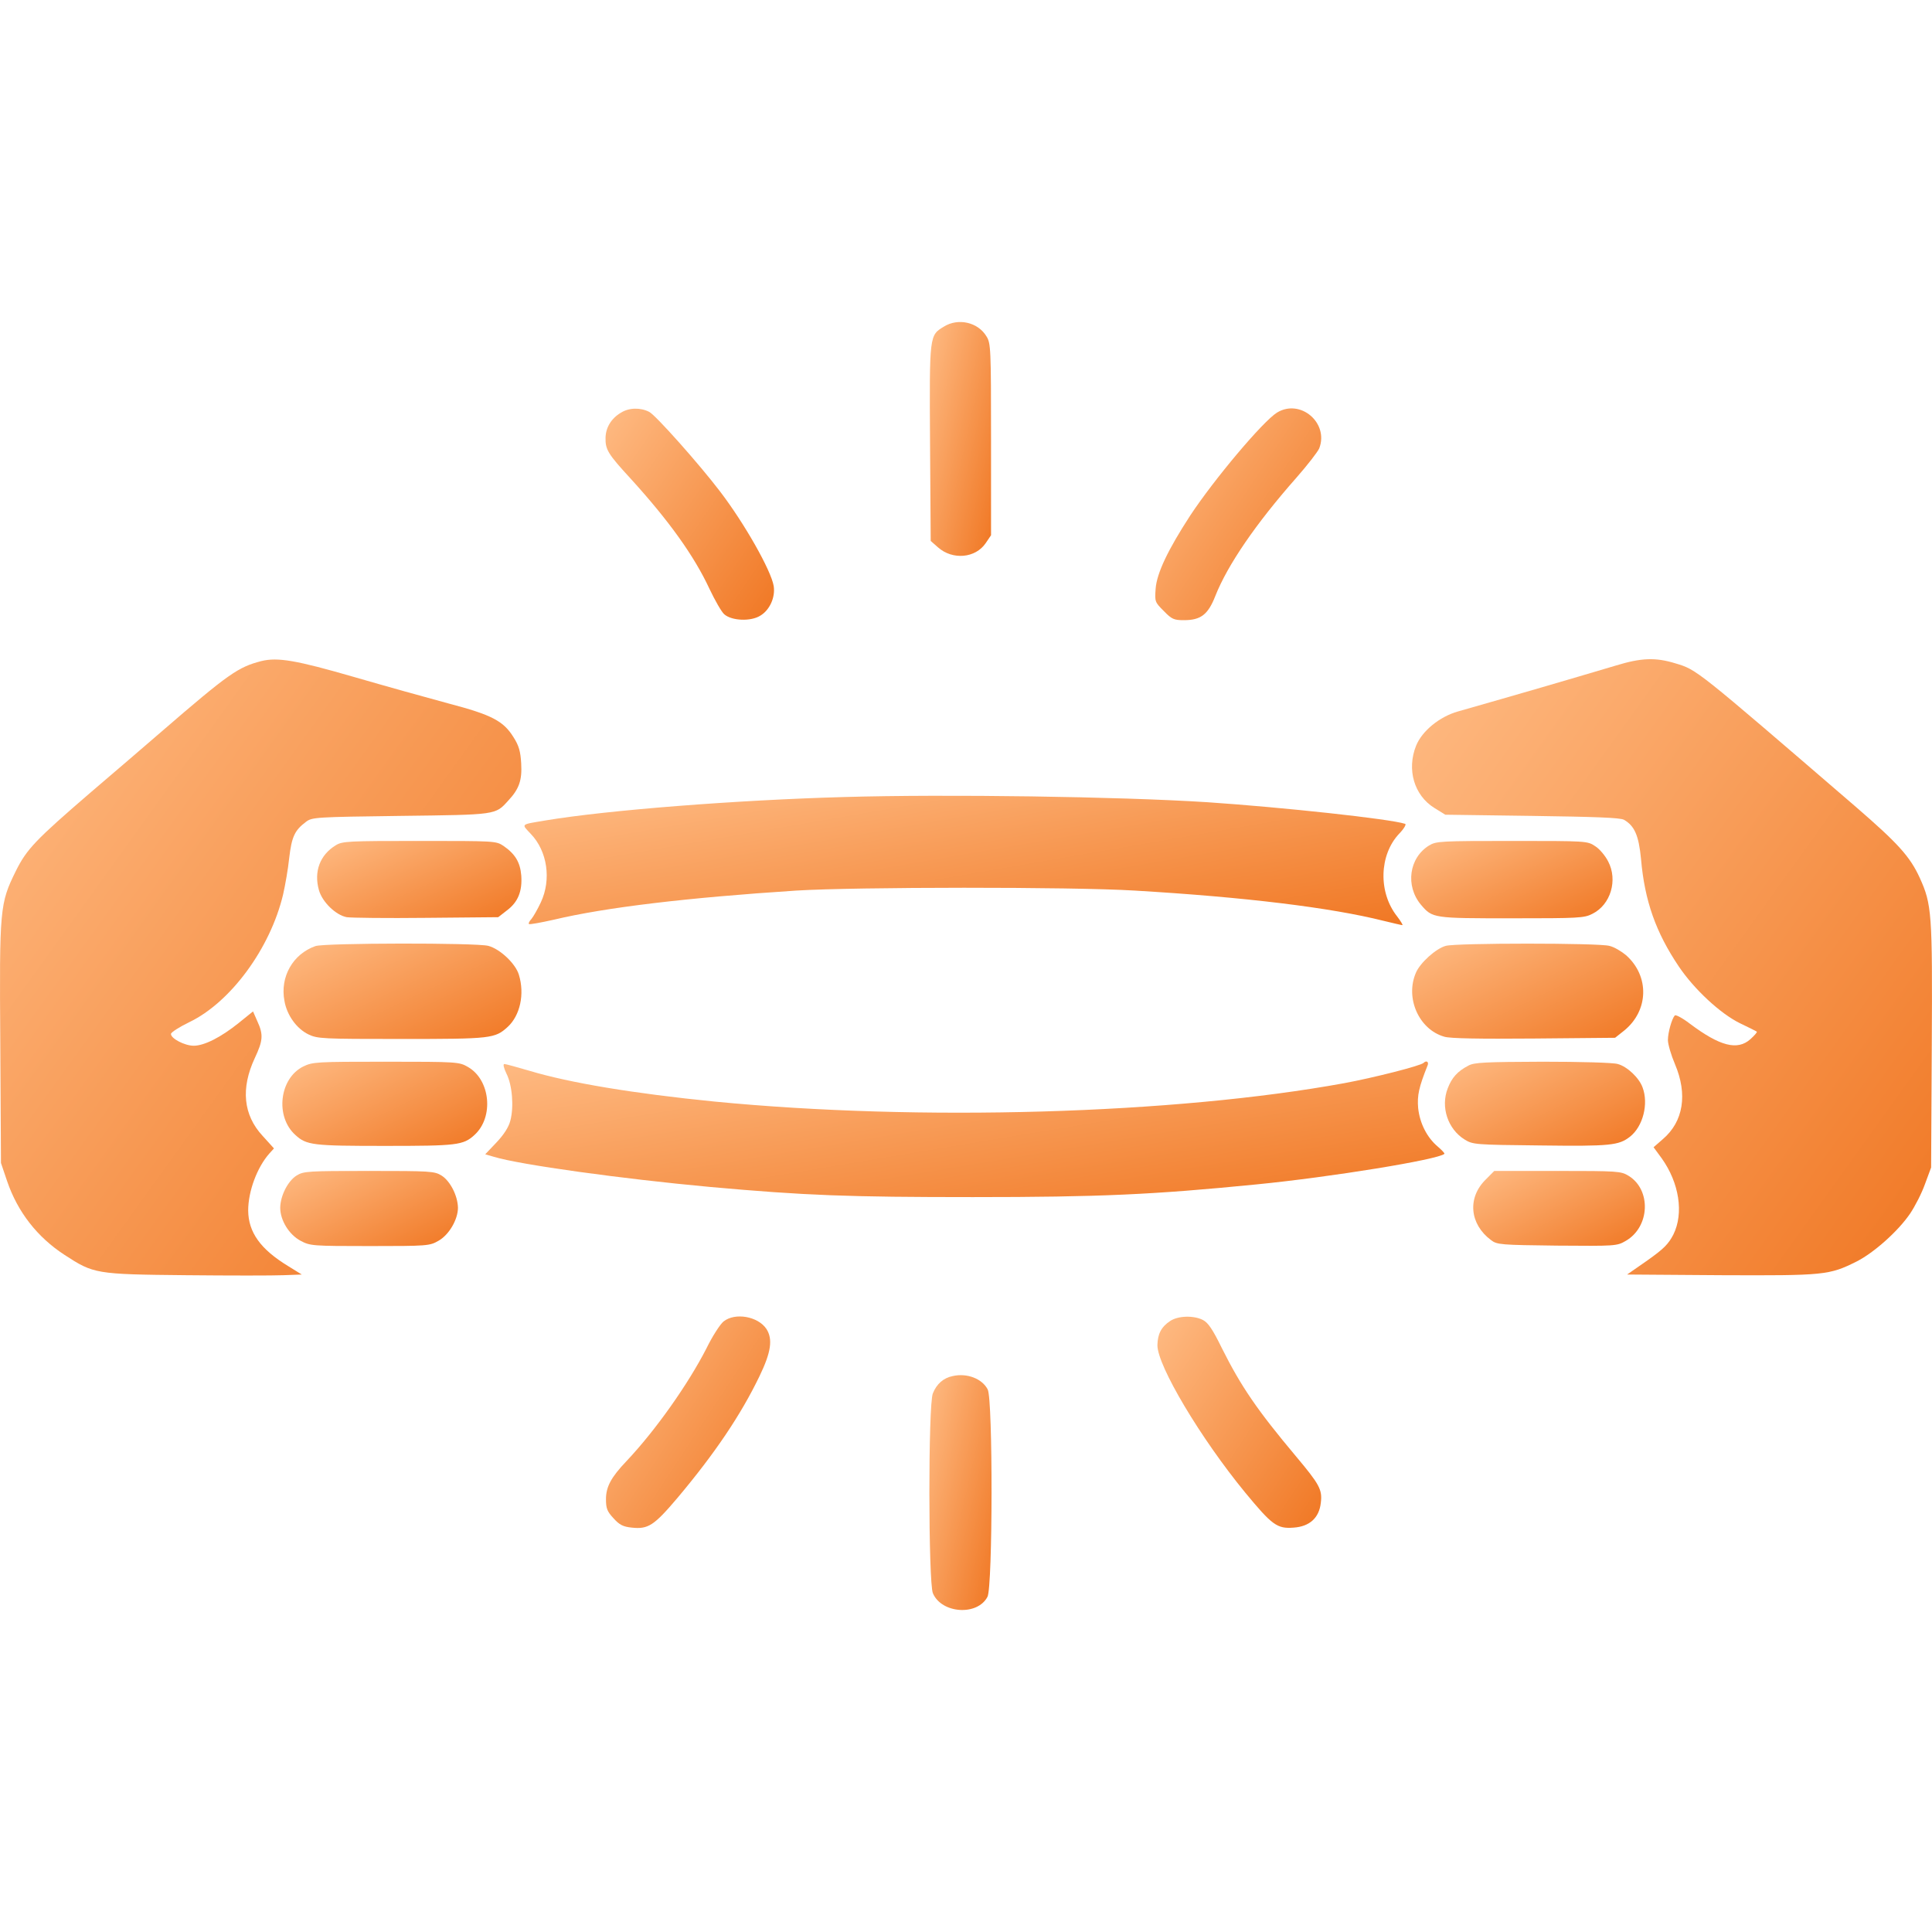
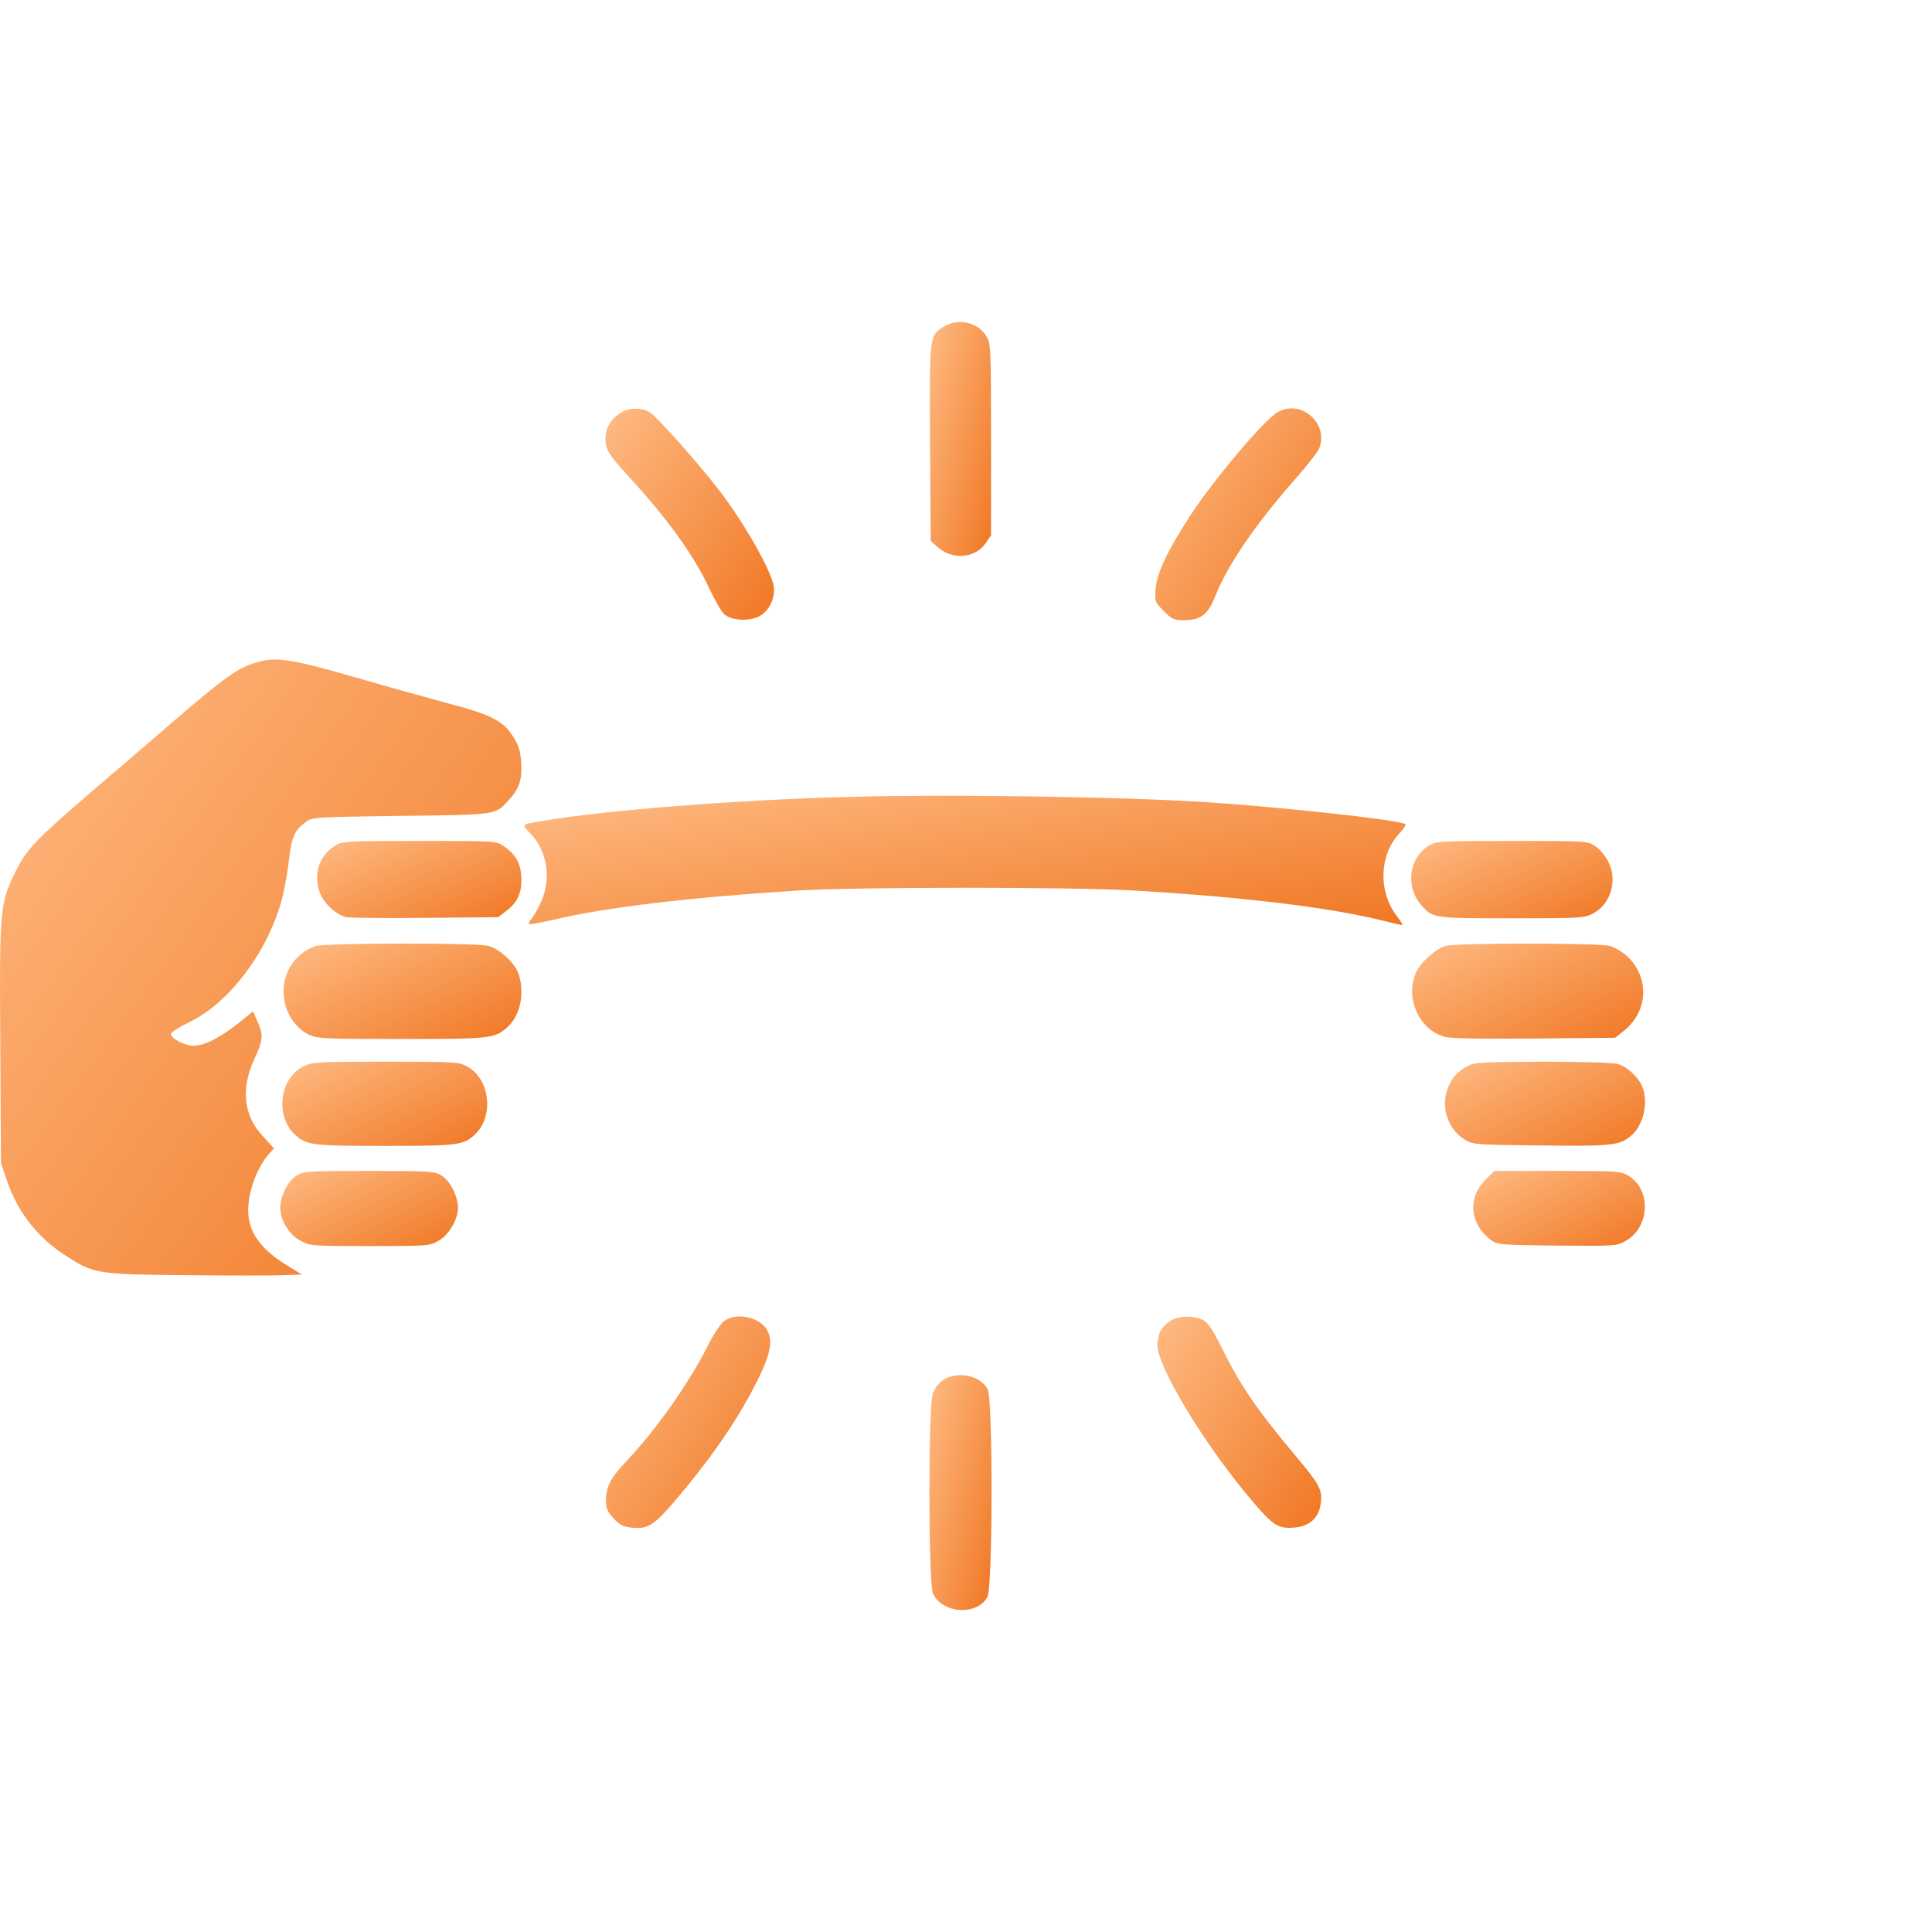
<svg xmlns="http://www.w3.org/2000/svg" fill="none" viewBox="0 0 26 26" height="26" width="26">
  <g clip-path="url(#clip0_1_4331)">
    <path fill="url(#paint0_linear_1_4331)" d="M12.703 4.395C12.507 4.514 12.507 4.499 12.516 5.96L12.525 7.28L12.623 7.366C12.819 7.54 13.128 7.513 13.266 7.308L13.337 7.203V5.914C13.337 4.689 13.334 4.618 13.275 4.526C13.162 4.337 12.896 4.275 12.703 4.395Z" />
    <path fill="url(#paint1_linear_1_4331)" d="M8.354 5.555C8.225 5.632 8.152 5.754 8.149 5.892C8.146 6.052 8.182 6.11 8.492 6.447C9.004 7.01 9.342 7.482 9.547 7.923C9.621 8.079 9.71 8.235 9.746 8.266C9.845 8.355 10.105 8.367 10.234 8.284C10.36 8.208 10.436 8.036 10.412 7.886C10.378 7.678 10.019 7.044 9.691 6.615C9.412 6.248 8.823 5.586 8.737 5.543C8.618 5.482 8.464 5.485 8.354 5.555Z" />
    <path fill="url(#paint2_linear_1_4331)" d="M17.186 5.552C16.996 5.669 16.337 6.453 16.018 6.937C15.717 7.399 15.567 7.715 15.552 7.923C15.539 8.098 15.543 8.104 15.662 8.223C15.769 8.334 15.8 8.346 15.932 8.346C16.159 8.346 16.257 8.272 16.355 8.021C16.521 7.602 16.898 7.05 17.447 6.428C17.597 6.257 17.735 6.079 17.754 6.033C17.885 5.69 17.499 5.362 17.186 5.552Z" />
    <path fill="url(#paint3_linear_1_4331)" d="M3.515 8.897C3.205 8.977 3.077 9.065 2.172 9.847C1.945 10.043 1.522 10.407 1.227 10.658C0.479 11.302 0.359 11.427 0.212 11.724C-0.002 12.159 -0.009 12.22 0.004 14.043L0.013 15.651L0.096 15.896C0.237 16.309 0.501 16.649 0.869 16.888C1.261 17.143 1.286 17.149 2.497 17.161C3.089 17.167 3.681 17.167 3.816 17.161L4.061 17.152L3.877 17.038C3.506 16.812 3.343 16.585 3.34 16.291C3.34 16.031 3.46 15.709 3.626 15.522L3.687 15.455L3.534 15.286C3.273 15.005 3.239 14.646 3.429 14.239C3.54 14.003 3.546 13.923 3.463 13.743L3.405 13.611L3.212 13.767C2.972 13.96 2.748 14.073 2.607 14.073C2.485 14.073 2.298 13.975 2.301 13.914C2.301 13.893 2.411 13.822 2.549 13.755C3.104 13.488 3.638 12.762 3.81 12.037C3.837 11.917 3.877 11.697 3.892 11.546C3.926 11.259 3.966 11.173 4.119 11.059C4.199 10.998 4.251 10.995 5.389 10.98C6.686 10.964 6.665 10.968 6.839 10.775C6.987 10.618 7.027 10.499 7.014 10.275C7.005 10.113 6.984 10.036 6.91 9.92C6.775 9.703 6.619 9.62 6.036 9.467C5.76 9.393 5.19 9.234 4.766 9.111C3.984 8.885 3.736 8.842 3.515 8.897Z" />
-     <path fill="url(#paint4_linear_1_4331)" d="M21.741 8.958C21.051 9.163 20.483 9.329 19.622 9.574C19.373 9.644 19.137 9.837 19.057 10.036C18.929 10.355 19.03 10.704 19.303 10.873L19.45 10.964L20.618 10.98C21.471 10.992 21.805 11.004 21.854 11.032C21.998 11.114 22.054 11.246 22.084 11.559C22.133 12.125 22.284 12.548 22.593 13.007C22.802 13.317 23.154 13.642 23.415 13.77C23.532 13.825 23.633 13.877 23.642 13.883C23.651 13.89 23.611 13.935 23.556 13.985C23.381 14.141 23.145 14.079 22.741 13.776C22.642 13.7 22.55 13.651 22.538 13.666C22.498 13.712 22.446 13.896 22.446 13.997C22.446 14.052 22.489 14.199 22.541 14.321C22.713 14.726 22.655 15.093 22.379 15.329L22.253 15.439L22.363 15.589C22.599 15.92 22.661 16.328 22.52 16.613C22.452 16.744 22.391 16.805 22.17 16.962L21.897 17.152L23.161 17.161C24.553 17.167 24.617 17.161 24.985 16.977C25.215 16.861 25.544 16.57 25.706 16.331C25.77 16.236 25.862 16.058 25.905 15.936L25.988 15.712L25.997 14.07C26.007 12.281 25.997 12.171 25.835 11.813C25.703 11.525 25.54 11.347 24.97 10.854C22.808 8.992 22.839 9.016 22.55 8.928C22.28 8.845 22.09 8.851 21.741 8.958Z" />
    <path fill="url(#paint5_linear_1_4331)" d="M11.36 10.726C9.912 10.766 8.167 10.903 7.342 11.041C6.999 11.099 7.014 11.084 7.143 11.222C7.367 11.455 7.422 11.838 7.278 12.144C7.235 12.236 7.177 12.337 7.152 12.367C7.125 12.395 7.109 12.426 7.118 12.435C7.128 12.444 7.278 12.416 7.453 12.377C8.149 12.211 9.253 12.08 10.716 11.985C11.51 11.936 14.423 11.933 15.27 11.985C16.757 12.073 17.91 12.214 18.619 12.392C18.747 12.423 18.861 12.45 18.873 12.45C18.882 12.45 18.852 12.398 18.803 12.334C18.545 12.009 18.56 11.504 18.83 11.219C18.895 11.152 18.928 11.093 18.91 11.087C18.708 11.02 17.257 10.864 16.251 10.796C15.067 10.72 12.737 10.686 11.36 10.726Z" />
    <path fill="url(#paint6_linear_1_4331)" d="M4.519 11.375C4.307 11.504 4.221 11.727 4.292 11.979C4.338 12.141 4.519 12.315 4.666 12.343C4.721 12.352 5.203 12.358 5.736 12.352L6.705 12.343L6.819 12.254C6.972 12.141 7.03 11.994 7.015 11.782C7 11.602 6.932 11.492 6.776 11.384C6.675 11.317 6.662 11.317 5.644 11.317C4.69 11.317 4.608 11.32 4.519 11.375Z" />
    <path fill="url(#paint7_linear_1_4331)" d="M19.232 11.378C18.962 11.544 18.91 11.921 19.122 12.175C19.278 12.358 19.284 12.358 20.345 12.358C21.247 12.358 21.32 12.355 21.431 12.297C21.676 12.175 21.774 11.844 21.642 11.593C21.603 11.516 21.526 11.424 21.468 11.388C21.363 11.317 21.351 11.317 20.348 11.317C19.389 11.317 19.327 11.32 19.232 11.378Z" />
    <path fill="url(#paint8_linear_1_4331)" d="M4.245 12.732C3.941 12.839 3.766 13.146 3.828 13.47C3.861 13.663 3.993 13.844 4.15 13.92C4.272 13.979 4.337 13.982 5.404 13.982C6.615 13.982 6.661 13.976 6.833 13.819C6.999 13.666 7.063 13.378 6.983 13.118C6.94 12.971 6.732 12.772 6.572 12.729C6.413 12.686 4.37 12.689 4.245 12.732Z" />
    <path fill="url(#paint9_linear_1_4331)" d="M19.456 12.729C19.322 12.766 19.11 12.959 19.055 13.09C18.907 13.43 19.095 13.853 19.435 13.951C19.509 13.976 19.916 13.982 20.643 13.976L21.735 13.966L21.855 13.871C22.189 13.602 22.201 13.136 21.882 12.854C21.821 12.803 21.723 12.744 21.658 12.729C21.517 12.689 19.591 12.689 19.456 12.729Z" />
    <path fill="url(#paint10_linear_1_4331)" d="M4.082 14.352C3.76 14.511 3.699 15.026 3.975 15.274C4.125 15.412 4.211 15.421 5.18 15.421C6.149 15.421 6.235 15.412 6.385 15.274C6.649 15.035 6.6 14.53 6.296 14.358C6.18 14.291 6.155 14.288 5.195 14.288C4.257 14.288 4.208 14.291 4.082 14.352Z" />
-     <path fill="url(#paint11_linear_1_4331)" d="M19.159 14.303C19.122 14.343 18.478 14.505 18.095 14.576C15.804 14.995 12.372 15.093 9.612 14.824C8.536 14.717 7.665 14.573 7.125 14.41C6.957 14.361 6.806 14.319 6.788 14.319C6.766 14.319 6.779 14.371 6.815 14.447C6.895 14.603 6.917 14.897 6.868 15.081C6.846 15.17 6.779 15.271 6.681 15.375L6.53 15.534L6.647 15.568C6.999 15.675 8.376 15.865 9.551 15.973C10.839 16.089 11.419 16.11 13.093 16.11C14.801 16.11 15.519 16.077 16.911 15.939C17.911 15.841 19.358 15.605 19.438 15.528C19.444 15.519 19.404 15.479 19.352 15.433C19.205 15.311 19.107 15.118 19.085 14.913C19.07 14.741 19.095 14.631 19.211 14.34C19.233 14.291 19.196 14.266 19.159 14.303Z" />
    <path fill="url(#paint12_linear_1_4331)" d="M19.762 14.34C19.615 14.416 19.538 14.502 19.483 14.646C19.385 14.897 19.483 15.194 19.71 15.335C19.821 15.403 19.845 15.406 20.728 15.415C21.673 15.427 21.786 15.415 21.937 15.296C22.111 15.158 22.188 14.854 22.105 14.634C22.059 14.505 21.897 14.352 21.771 14.319C21.713 14.3 21.262 14.288 20.759 14.288C19.995 14.291 19.839 14.297 19.762 14.34Z" />
    <path fill="url(#paint13_linear_1_4331)" d="M3.991 15.82C3.875 15.893 3.774 16.089 3.771 16.252C3.771 16.423 3.89 16.616 4.047 16.699C4.175 16.766 4.203 16.769 4.979 16.769C5.752 16.769 5.782 16.766 5.899 16.699C6.043 16.619 6.163 16.411 6.163 16.252C6.159 16.089 6.058 15.893 5.942 15.82C5.847 15.761 5.788 15.758 4.967 15.758C4.145 15.758 4.086 15.761 3.991 15.82Z" />
    <path fill="url(#paint14_linear_1_4331)" d="M19.993 15.875C19.744 16.12 19.778 16.475 20.066 16.689C20.146 16.751 20.198 16.754 20.953 16.763C21.741 16.769 21.759 16.769 21.879 16.699C22.204 16.512 22.225 16.012 21.916 15.823C21.814 15.761 21.771 15.758 20.959 15.758H20.109L19.993 15.875Z" />
    <path fill="url(#paint15_linear_1_4331)" d="M9.738 17.783C9.692 17.82 9.587 17.982 9.508 18.144C9.262 18.625 8.824 19.247 8.431 19.663C8.223 19.881 8.155 20.01 8.155 20.175C8.155 20.301 8.171 20.34 8.256 20.432C8.336 20.521 8.385 20.546 8.502 20.558C8.723 20.582 8.802 20.53 9.118 20.157C9.618 19.562 9.968 19.045 10.222 18.518C10.376 18.199 10.403 18.022 10.314 17.884C10.201 17.715 9.894 17.66 9.738 17.783Z" />
    <path fill="url(#paint16_linear_1_4331)" d="M15.748 17.777C15.628 17.856 15.579 17.951 15.576 18.104C15.576 18.38 16.156 19.354 16.757 20.086C17.119 20.524 17.186 20.576 17.41 20.558C17.625 20.543 17.753 20.426 17.775 20.224C17.797 20.046 17.757 19.976 17.441 19.599C16.919 18.977 16.702 18.659 16.444 18.144C16.321 17.893 16.26 17.801 16.189 17.764C16.064 17.7 15.855 17.706 15.748 17.777Z" />
    <path fill="url(#paint17_linear_1_4331)" d="M12.823 18.518C12.698 18.543 12.606 18.622 12.554 18.751C12.49 18.901 12.493 21.29 12.554 21.44C12.67 21.716 13.154 21.749 13.289 21.489C13.36 21.354 13.363 18.833 13.292 18.699C13.219 18.555 13.016 18.475 12.823 18.518Z" />
  </g>
  <defs>
    <linearGradient gradientUnits="userSpaceOnUse" y2="4.396" x2="14.818" y1="3.783" x1="12.061" id="paint0_linear_1_4331">
      <stop stop-color="#FFBE88" offset="0.174" />
      <stop stop-color="#EE6D15" offset="0.803" />
    </linearGradient>
    <linearGradient gradientUnits="userSpaceOnUse" y2="8.705" x2="12.357" y1="5.003" x1="6.904" id="paint1_linear_1_4331">
      <stop stop-color="#FFBE88" offset="0.174" />
      <stop stop-color="#EE6D15" offset="0.803" />
    </linearGradient>
    <linearGradient gradientUnits="userSpaceOnUse" y2="8.619" x2="19.753" y1="4.998" x1="14.322" id="paint2_linear_1_4331">
      <stop stop-color="#FFBE88" offset="0.174" />
      <stop stop-color="#EE6D15" offset="0.803" />
    </linearGradient>
    <linearGradient gradientUnits="userSpaceOnUse" y2="19.111" x2="12.386" y1="7.425" x1="-3.85" id="paint3_linear_1_4331">
      <stop stop-color="#FFBE88" offset="0.174" />
      <stop stop-color="#EE6D15" offset="0.803" />
    </linearGradient>
    <linearGradient gradientUnits="userSpaceOnUse" y2="19.065" x2="31.386" y1="7.42" x1="15.162" id="paint4_linear_1_4331">
      <stop stop-color="#FFBE88" offset="0.174" />
      <stop stop-color="#EE6D15" offset="0.803" />
    </linearGradient>
    <linearGradient gradientUnits="userSpaceOnUse" y2="17.389" x2="1.759" y1="10.404" x1="0.553" id="paint5_linear_1_4331">
      <stop stop-color="#FFBE88" offset="0.174" />
      <stop stop-color="#EE6D15" offset="0.803" />
    </linearGradient>
    <linearGradient gradientUnits="userSpaceOnUse" y2="14.717" x2="4.348" y1="11.135" x1="2.759" id="paint6_linear_1_4331">
      <stop stop-color="#FFBE88" offset="0.174" />
      <stop stop-color="#EE6D15" offset="0.803" />
    </linearGradient>
    <linearGradient gradientUnits="userSpaceOnUse" y2="14.707" x2="19.118" y1="11.135" x1="17.504" id="paint7_linear_1_4331">
      <stop stop-color="#FFBE88" offset="0.174" />
      <stop stop-color="#EE6D15" offset="0.803" />
    </linearGradient>
    <linearGradient gradientUnits="userSpaceOnUse" y2="16.811" x2="4.103" y1="12.474" x1="2.059" id="paint8_linear_1_4331">
      <stop stop-color="#FFBE88" offset="0.174" />
      <stop stop-color="#EE6D15" offset="0.803" />
    </linearGradient>
    <linearGradient gradientUnits="userSpaceOnUse" y2="16.756" x2="19.368" y1="12.475" x1="17.298" id="paint9_linear_1_4331">
      <stop stop-color="#FFBE88" offset="0.174" />
      <stop stop-color="#EE6D15" offset="0.803" />
    </linearGradient>
    <linearGradient gradientUnits="userSpaceOnUse" y2="17.884" x2="4.121" y1="14.089" x1="2.287" id="paint10_linear_1_4331">
      <stop stop-color="#FFBE88" offset="0.174" />
      <stop stop-color="#EE6D15" offset="0.803" />
    </linearGradient>
    <linearGradient gradientUnits="userSpaceOnUse" y2="21.301" x2="0.667" y1="13.966" x1="-0.552" id="paint11_linear_1_4331">
      <stop stop-color="#FFBE88" offset="0.174" />
      <stop stop-color="#EE6D15" offset="0.803" />
    </linearGradient>
    <linearGradient gradientUnits="userSpaceOnUse" y2="17.846" x2="19.822" y1="14.09" x1="17.968" id="paint12_linear_1_4331">
      <stop stop-color="#FFBE88" offset="0.174" />
      <stop stop-color="#EE6D15" offset="0.803" />
    </linearGradient>
    <linearGradient gradientUnits="userSpaceOnUse" y2="18.93" x2="4.122" y1="15.582" x1="2.458" id="paint13_linear_1_4331">
      <stop stop-color="#FFBE88" offset="0.174" />
      <stop stop-color="#EE6D15" offset="0.803" />
    </linearGradient>
    <linearGradient gradientUnits="userSpaceOnUse" y2="18.876" x2="20.248" y1="15.582" x1="18.559" id="paint14_linear_1_4331">
      <stop stop-color="#FFBE88" offset="0.174" />
      <stop stop-color="#EE6D15" offset="0.803" />
    </linearGradient>
    <linearGradient gradientUnits="userSpaceOnUse" y2="20.787" x2="12.349" y1="17.218" x1="6.943" id="paint15_linear_1_4331">
      <stop stop-color="#FFBE88" offset="0.174" />
      <stop stop-color="#EE6D15" offset="0.803" />
    </linearGradient>
    <linearGradient gradientUnits="userSpaceOnUse" y2="20.781" x2="19.761" y1="17.223" x1="14.367" id="paint16_linear_1_4331">
      <stop stop-color="#FFBE88" offset="0.174" />
      <stop stop-color="#EE6D15" offset="0.803" />
    </linearGradient>
    <linearGradient gradientUnits="userSpaceOnUse" y2="18.583" x2="14.845" y1="17.953" x1="12.048" id="paint17_linear_1_4331">
      <stop stop-color="#FFBE88" offset="0.174" />
      <stop stop-color="#EE6D15" offset="0.803" />
    </linearGradient>
    <clipPath id="clip0_1_4331">
      <rect fill="white" height="26" width="26" />
    </clipPath>
  </defs>
</svg>